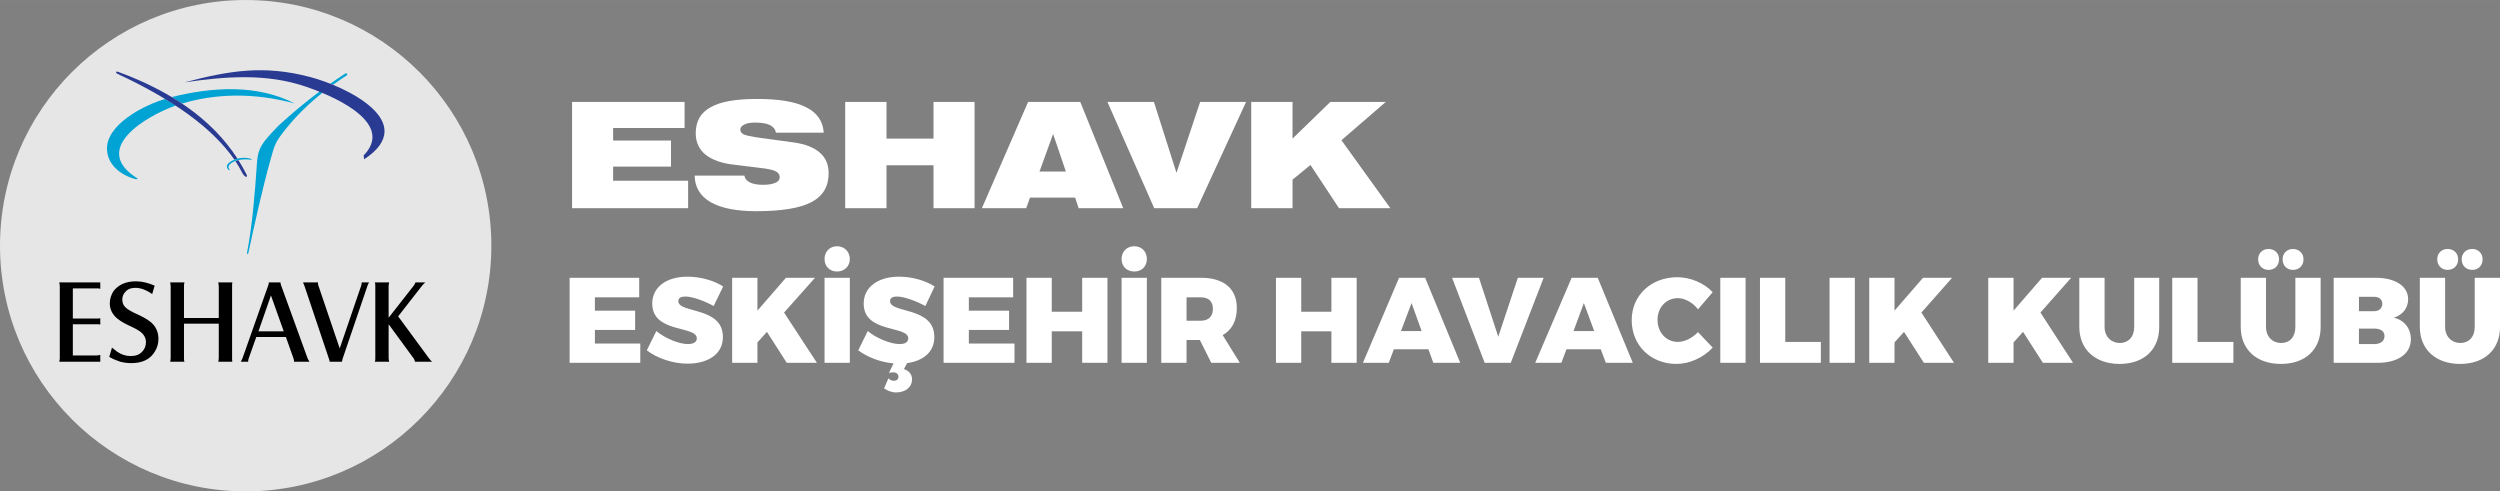
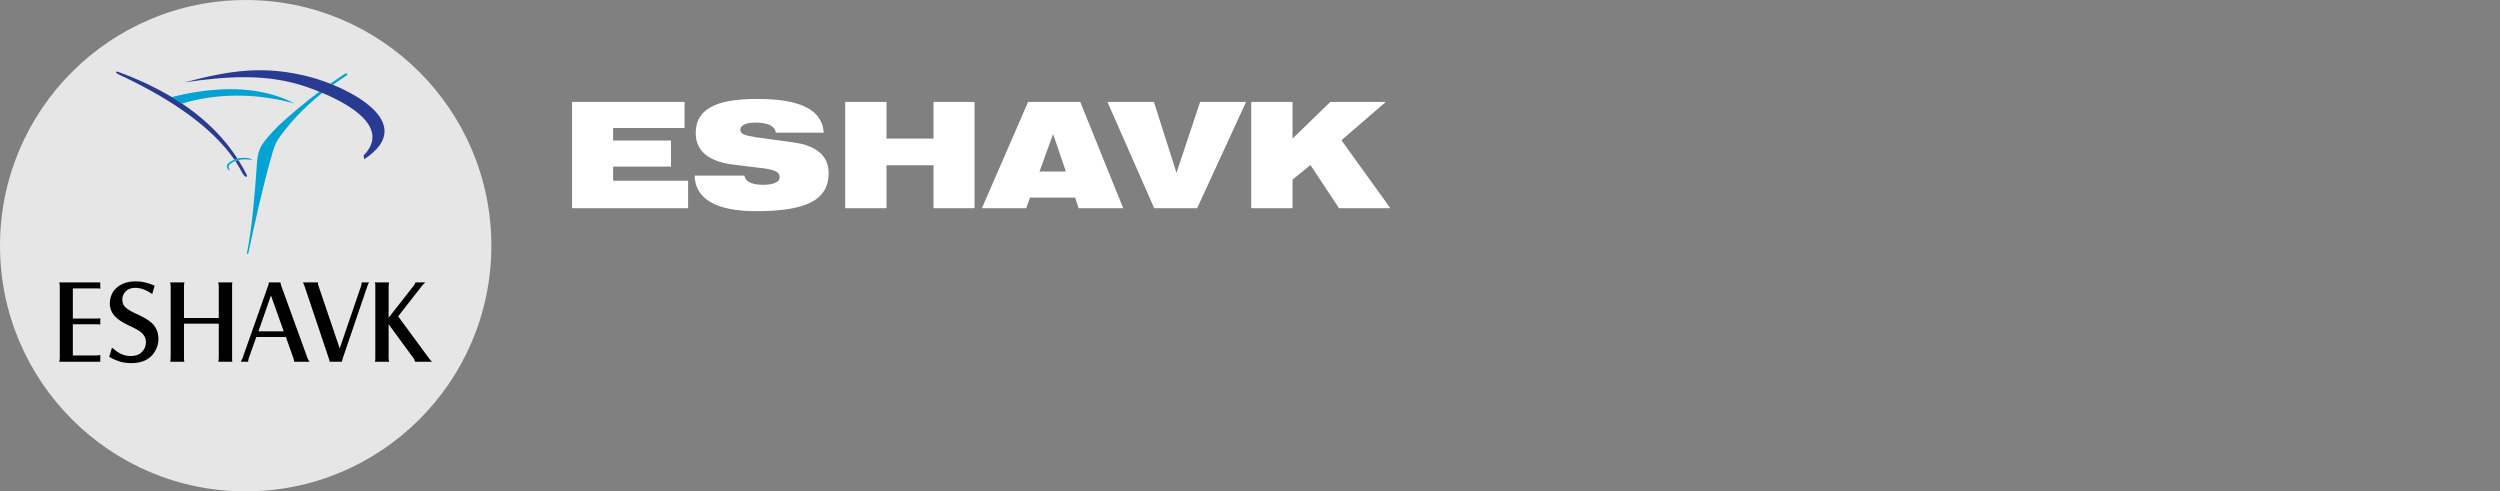
<svg xmlns="http://www.w3.org/2000/svg" xml:space="preserve" width="10175px" height="2000px" version="1.1" style="shape-rendering:geometricPrecision; text-rendering:geometricPrecision; image-rendering:optimizeQuality; fill-rule:evenodd; clip-rule:evenodd" viewBox="0 0 9199 1808">
  <rect x="0" y="0" width="9199" height="1808" fill="#808080" stroke="none" />
  <defs>
    <style type="text/css">
   
    .fil2 {fill:#00A3D3}
    .fil3 {fill:#293A92}
    .fil1 {fill:black;fill-rule:nonzero}
    .fil4 {fill:white;fill-rule:nonzero}
    .fil0 {fill:white;fill-opacity:0.8}
   
  </style>
  </defs>
  <g id="Layer_x0020_1">
    <g id="_872445104">
      <g>
        <path class="fil0" d="M904 0c499,0 904,405 904,904 0,499 -405,904 -904,904 -499,0 -904,-405 -904,-904 0,-499 405,-904 904,-904z" />
        <path class="fil1" d="M218 1039l151 0 0 24c-4,-2 -9,-2 -13,-2l-88 0 0 111 85 0c6,0 12,0 16,-1l0 23c-4,-1 -9,-1 -15,-1l-86 0 0 115 85 0c5,0 10,-1 16,-2l0 25 -151 0c1,-4 2,-9 2,-14l0 -264c0,-5 -1,-10 -2,-14zm184 274l10 -34c8,6 14,11 19,15 16,11 32,16 50,16 18,0 32,-5 42,-16 9,-9 14,-21 14,-35 0,-15 -7,-28 -20,-38 -6,-5 -20,-13 -44,-24 -24,-11 -41,-23 -51,-34 -12,-14 -18,-29 -18,-47 0,-16 5,-31 13,-44 18,-24 45,-37 84,-37 22,0 45,6 68,16l-9 31c-23,-16 -43,-23 -62,-23 -15,0 -27,4 -36,14 -8,8 -12,18 -12,29 0,12 4,22 12,29 8,8 24,17 49,28 26,12 45,25 54,36 12,15 18,32 18,52 0,16 -4,32 -13,46 -17,29 -46,43 -87,43 -15,0 -28,-2 -40,-5 -12,-4 -26,-9 -41,-18zm275 -122l0 126c0,6 0,10 2,14l-53 0c1,-3 2,-8 2,-14l0 -264c0,-5 -1,-9 -2,-14l53 0c-2,5 -2,10 -2,15l0 116 128 0 0 -116c0,-5 -1,-10 -2,-15l52 0c-1,5 -1,9 -1,14l0 264c0,6 0,10 1,14l-52 0c1,-4 2,-8 2,-14l0 -126 -128 0zm266 49l-28 79c-1,4 -2,8 -2,12l-27 0c2,-4 4,-8 6,-12l95 -269c2,-4 2,-7 2,-11l43 0c0,3 1,6 2,10l98 270c2,4 4,8 7,12l-57 0c0,-3 0,-7 -2,-12l-28 -79 -109 0zm8 -21l93 0 -47 -132 -46 132zm164 -180l55 0c0,1 0,2 0,3 0,2 0,6 2,10l78 230 79 -231c1,-4 2,-8 2,-12l27 0c-3,5 -5,9 -6,13l-91 267c-1,3 -2,7 -3,12l-45 0c0,-3 -1,-7 -3,-12l-89 -265c-1,-3 -3,-8 -6,-15zm315 154l0 124c0,5 1,10 2,14l-53 0c2,-4 2,-9 2,-14l0 -263c0,-6 0,-11 -2,-15l53 0c-1,5 -2,9 -2,14l0 116 94 -120c1,-2 3,-6 5,-10l36 0c-4,3 -7,7 -11,11l-89 114 114 155c5,6 8,10 11,12l-63 0c-1,-4 -2,-8 -4,-11l-93 -127z" />
        <g>
          <path class="fil2" d="M914 930c25,-115 50,-230 82,-345 15,-53 17,-62 52,-106 40,-51 87,-97 140,-139 -3,-2 -7,-3 -10,-5 -55,41 -106,84 -153,127 -65,67 -74,83 -79,131 -8,121 -18,238 -37,337 0,7 4,7 5,0zm311 -618c17,-12 34,-24 51,-35 5,-5 0,-10 -8,-5 -18,12 -36,24 -53,36 4,1 7,3 10,4z" />
-           <path class="fil2" d="M498 659c4,1 11,0 7,-3 -174,-109 35,-230 142,-268 -13,-8 -26,-16 -39,-24 -77,22 -223,96 -214,191 5,55 53,90 104,104zm172 -278c118,-36 263,-42 415,0 -141,-73 -308,-60 -453,-24 13,8 26,16 38,24z" />
+           <path class="fil2" d="M498 659zm172 -278c118,-36 263,-42 415,0 -141,-73 -308,-60 -453,-24 13,8 26,16 38,24z" />
          <path class="fil3" d="M434 264c193,71 345,173 440,320 -2,0 -4,1 -6,1 -2,1 -4,2 -5,3 -83,-120 -232,-224 -430,-316 -7,-3 -9,-11 1,-8zm443 325c10,15 18,30 27,47 12,19 -1,20 -12,1 -8,-15 -16,-30 -26,-45 3,-1 7,-2 11,-3z" />
          <path class="fil2" d="M843 621c-6,-9 1,-19 21,-28 15,-6 33,-8 54,-6 11,2 11,-1 1,-4 -16,-4 -34,-3 -51,2 -48,19 -31,35 -28,39 5,5 7,2 3,-3z" />
          <path class="fil3" d="M1340 586c208,-137 -69,-269 -200,-303 -168,-44 -294,-24 -461,20 151,-22 301,-34 447,16 132,45 321,141 212,253l2 14z" />
        </g>
      </g>
      <g>
        <path class="fil4" d="M2105 766l0 -391 414 0 0 96 -263 0 0 46 213 0 0 96 -213 0 0 52 276 0 0 101 -427 0zm451 -120l183 0c2,11 8,19 20,25 12,6 28,9 49,9 20,0 36,-3 46,-8 10,-4 15,-11 15,-21 0,-8 -5,-15 -13,-20 -9,-5 -23,-8 -41,-11l-113 -14c-47,-5 -82,-18 -106,-37 -24,-20 -36,-46 -36,-79 0,-44 18,-75 54,-95 36,-21 93,-31 172,-31 81,0 141,10 181,31 40,20 61,51 64,93l-176 0c-2,-12 -9,-21 -22,-28 -13,-6 -31,-9 -54,-9 -17,0 -30,2 -40,7 -10,5 -15,11 -15,19 0,7 4,13 12,17 7,4 23,7 46,11l138 19c44,6 76,19 97,38 22,19 32,44 32,76 0,48 -21,84 -64,106 -42,22 -110,33 -202,33 -73,0 -129,-11 -168,-33 -39,-23 -58,-55 -59,-98zm554 120l0 -391 152 0 0 135 173 0 0 -135 151 0 0 391 -151 0 0 -158 -173 0 0 158 -152 0zm715 -135l97 0 -47 -138 -50 138zm-212 135l170 -391 192 0 158 391 -164 0 -13 -39 -166 0 -14 39 -163 0zm634 0l-172 -391 171 0 83 261 87 -261 169 0 -180 391 -158 0zm357 0l0 -391 152 0 0 135 139 -135 204 0 -163 141 180 250 -189 0 -105 -159 -66 54 0 105 -152 0z" />
-         <path class="fil4" d="M2352 1094l0 -72 -256 0 0 313 260 0 0 -71 -167 0 0 -50 148 0 0 -71 -148 0 0 -49 163 0zm178 -76c-79,0 -130,39 -130,99 0,110 164,80 164,128 0,14 -13,21 -33,21 -32,0 -84,-21 -116,-48l-35 71c39,30 97,49 150,49 71,0 130,-32 130,-98 0,-113 -164,-86 -164,-132 0,-12 10,-17 26,-17 26,0 72,17 104,35l35 -72c-34,-22 -84,-36 -131,-36zm365 317l111 0 -121 -185 114 -128 -107 0 -105 121 0 -121 -93 0 0 313 93 0 0 -75 35 -39 73 114zm185 -429c-27,0 -46,20 -46,47 0,27 19,46 46,46 27,0 47,-19 47,-46 0,-27 -20,-47 -47,-47zm47 429l0 -313 -93 0 0 313 93 0zm148 -227c0,-12 10,-17 25,-17 27,0 72,17 105,35l34 -72c-34,-22 -83,-36 -131,-36 -78,0 -130,39 -130,99 0,110 164,80 164,128 0,14 -12,21 -32,21 -32,0 -85,-21 -117,-48l-35 71c35,26 83,44 130,48l-17 35c5,-1 12,-2 16,-2 12,0 19,7 19,16 0,9 -6,15 -17,15 -7,0 -15,-3 -20,-9l-16 37c13,9 30,15 43,15 37,0 60,-20 60,-49 0,-17 -11,-31 -30,-37l12 -22c57,-8 100,-39 100,-96 0,-113 -163,-86 -163,-132zm453 -14l0 -72 -256 0 0 313 261 0 0 -71 -168 0 0 -50 148 0 0 -71 -148 0 0 -49 163 0zm347 241l0 -313 -93 0 0 125 -112 0 0 -125 -93 0 0 313 93 0 0 -116 112 0 0 116 93 0zm99 -429c-28,0 -47,20 -47,47 0,27 19,46 47,46 27,0 46,-19 46,-46 0,-27 -19,-47 -46,-47zm46 429l0 -313 -93 0 0 313 93 0zm237 0l105 0 -63 -102c34,-19 52,-53 52,-100 0,-71 -48,-111 -132,-111l-146 0 0 313 93 0 0 -84 49 0 42 84zm-91 -155l0 -86 53 0c28,0 44,15 44,42 0,28 -16,44 -44,44l-53 0zm626 155l0 -313 -93 0 0 125 -111 0 0 -125 -93 0 0 313 93 0 0 -116 111 0 0 116 93 0zm264 -50l18 50 99 0 -129 -313 -96 0 -133 313 95 0 19 -50 127 0zm-25 -67l-76 0 39 -103 37 103zm328 117l121 -313 -95 0 -72 217 -71 -217 -99 0 120 313 96 0zm331 -50l19 50 99 0 -129 -313 -96 0 -134 313 96 0 19 -50 126 0zm-24 -67l-76 0 38 -103 38 103zm306 -198c-97,0 -168,67 -168,158 0,93 70,161 165,161 47,0 99,-23 133,-60l-54 -57c-21,22 -50,36 -74,36 -43,0 -75,-35 -75,-81 0,-46 32,-80 75,-80 25,0 55,16 74,41l54 -63c-32,-34 -82,-55 -130,-55zm251 315l0 -313 -93 0 0 313 93 0zm146 -77l0 -236 -93 0 0 313 224 0 0 -77 -131 0zm256 77l0 -313 -93 0 0 313 93 0zm254 0l111 0 -120 -185 113 -128 -107 0 -105 121 0 -121 -93 0 0 313 93 0 0 -75 35 -39 73 114zm438 0l111 0 -120 -185 113 -128 -107 0 -105 121 0 -121 -93 0 0 313 93 0 0 -75 35 -39 73 114zm428 -313l-92 0 0 181c0,37 -22,59 -53,59 -31,0 -56,-23 -56,-59l0 -181 -93 0 0 181c0,83 59,136 148,136 90,0 146,-53 146,-136l0 -181zm141 236l0 -236 -93 0 0 313 225 0 0 -77 -132 0zm261 -342c-22,0 -38,16 -38,38 0,23 16,39 38,39 23,0 39,-16 39,-39 0,-22 -16,-38 -39,-38zm90 0c-22,0 -38,16 -38,38 0,23 16,39 38,39 23,0 39,-16 39,-39 0,-22 -16,-38 -39,-38zm102 106l-93 0 0 181c0,37 -21,59 -52,59 -32,0 -56,-23 -56,-59l0 -181 -93 0 0 181c0,83 58,136 148,136 90,0 146,-53 146,-136l0 -181zm48 0l0 313 161 0c75,0 123,-33 123,-87 0,-40 -25,-71 -63,-79 33,-10 53,-36 53,-68 0,-48 -47,-79 -120,-79l-154 0zm93 70l56 0c18,0 30,10 30,26 0,16 -12,27 -30,27l-56 0 0 -53zm0 117l56 0c24,0 38,10 38,27 0,19 -14,30 -38,30l-56 0 0 -57zm326 -293c-22,0 -38,16 -38,38 0,23 16,39 38,39 23,0 39,-16 39,-39 0,-22 -16,-38 -39,-38zm91 0c-23,0 -39,16 -39,38 0,23 16,39 39,39 22,0 38,-16 38,-39 0,-22 -16,-38 -38,-38zm102 106l-93 0 0 181c0,37 -22,59 -53,59 -31,0 -56,-23 -56,-59l0 -181 -93 0 0 181c0,83 59,136 148,136 90,0 147,-53 147,-136l0 -181z" />
      </g>
    </g>
  </g>
</svg>